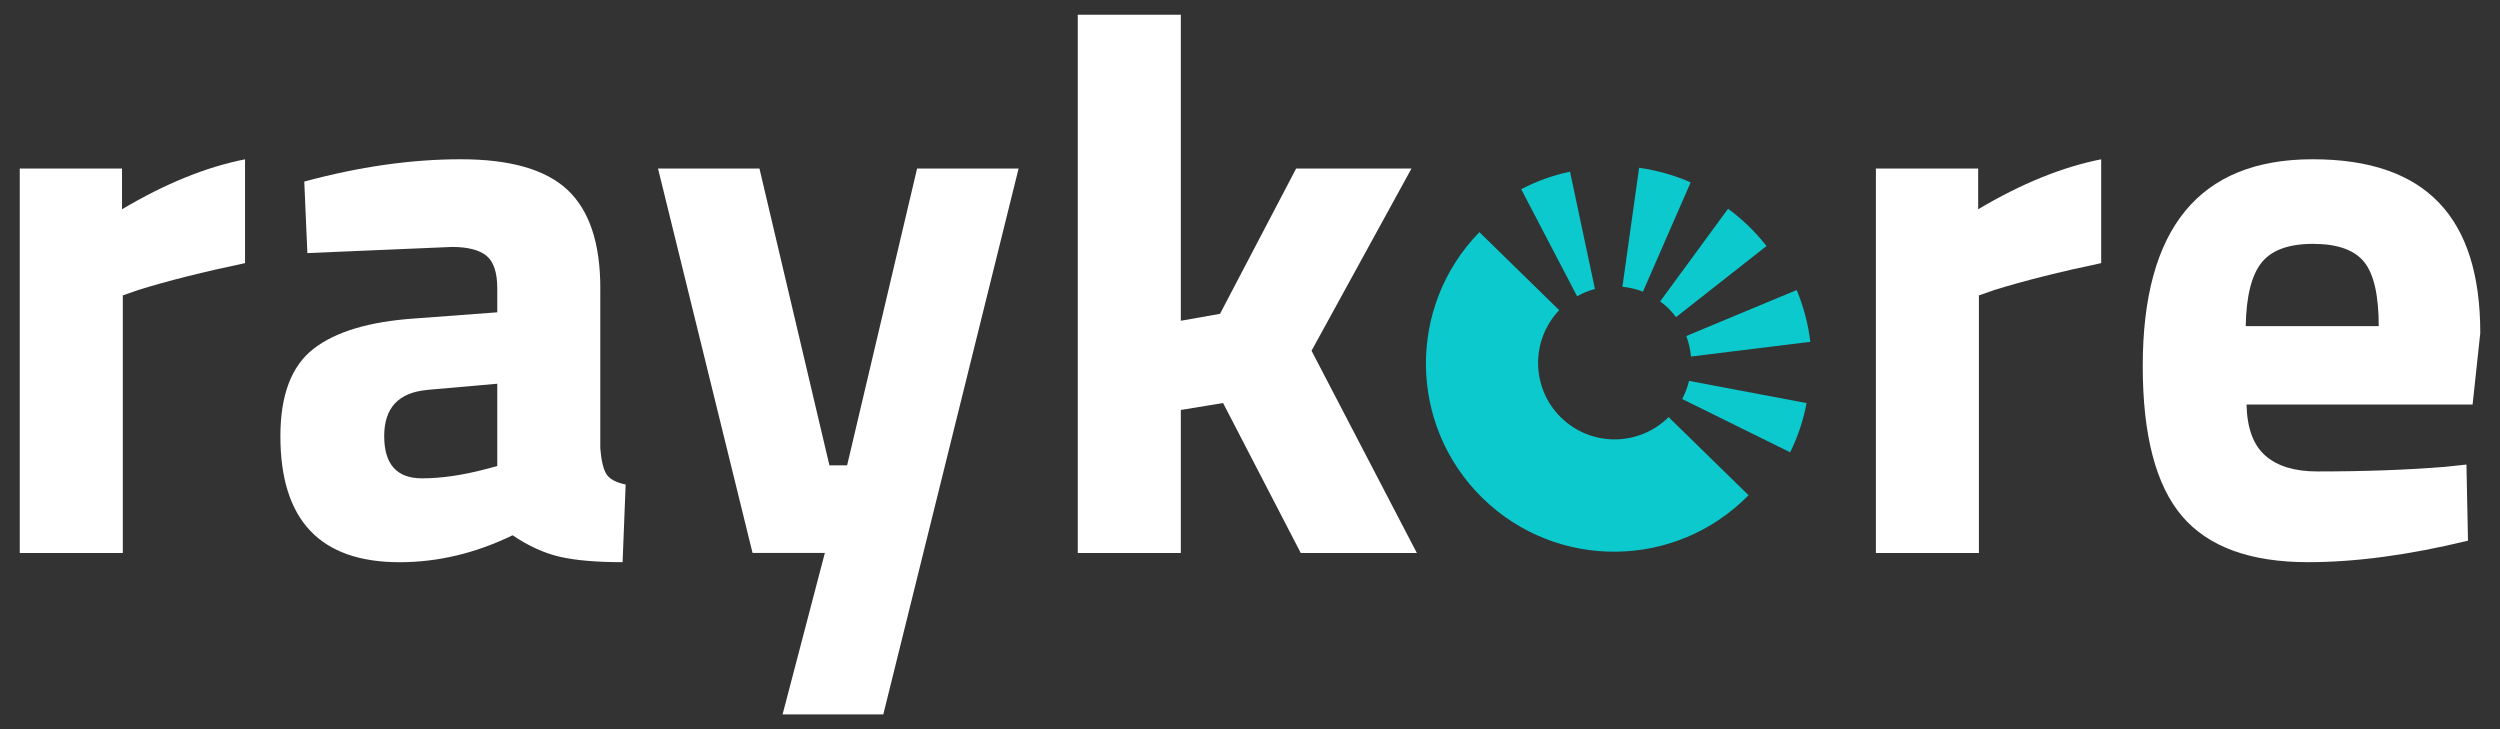
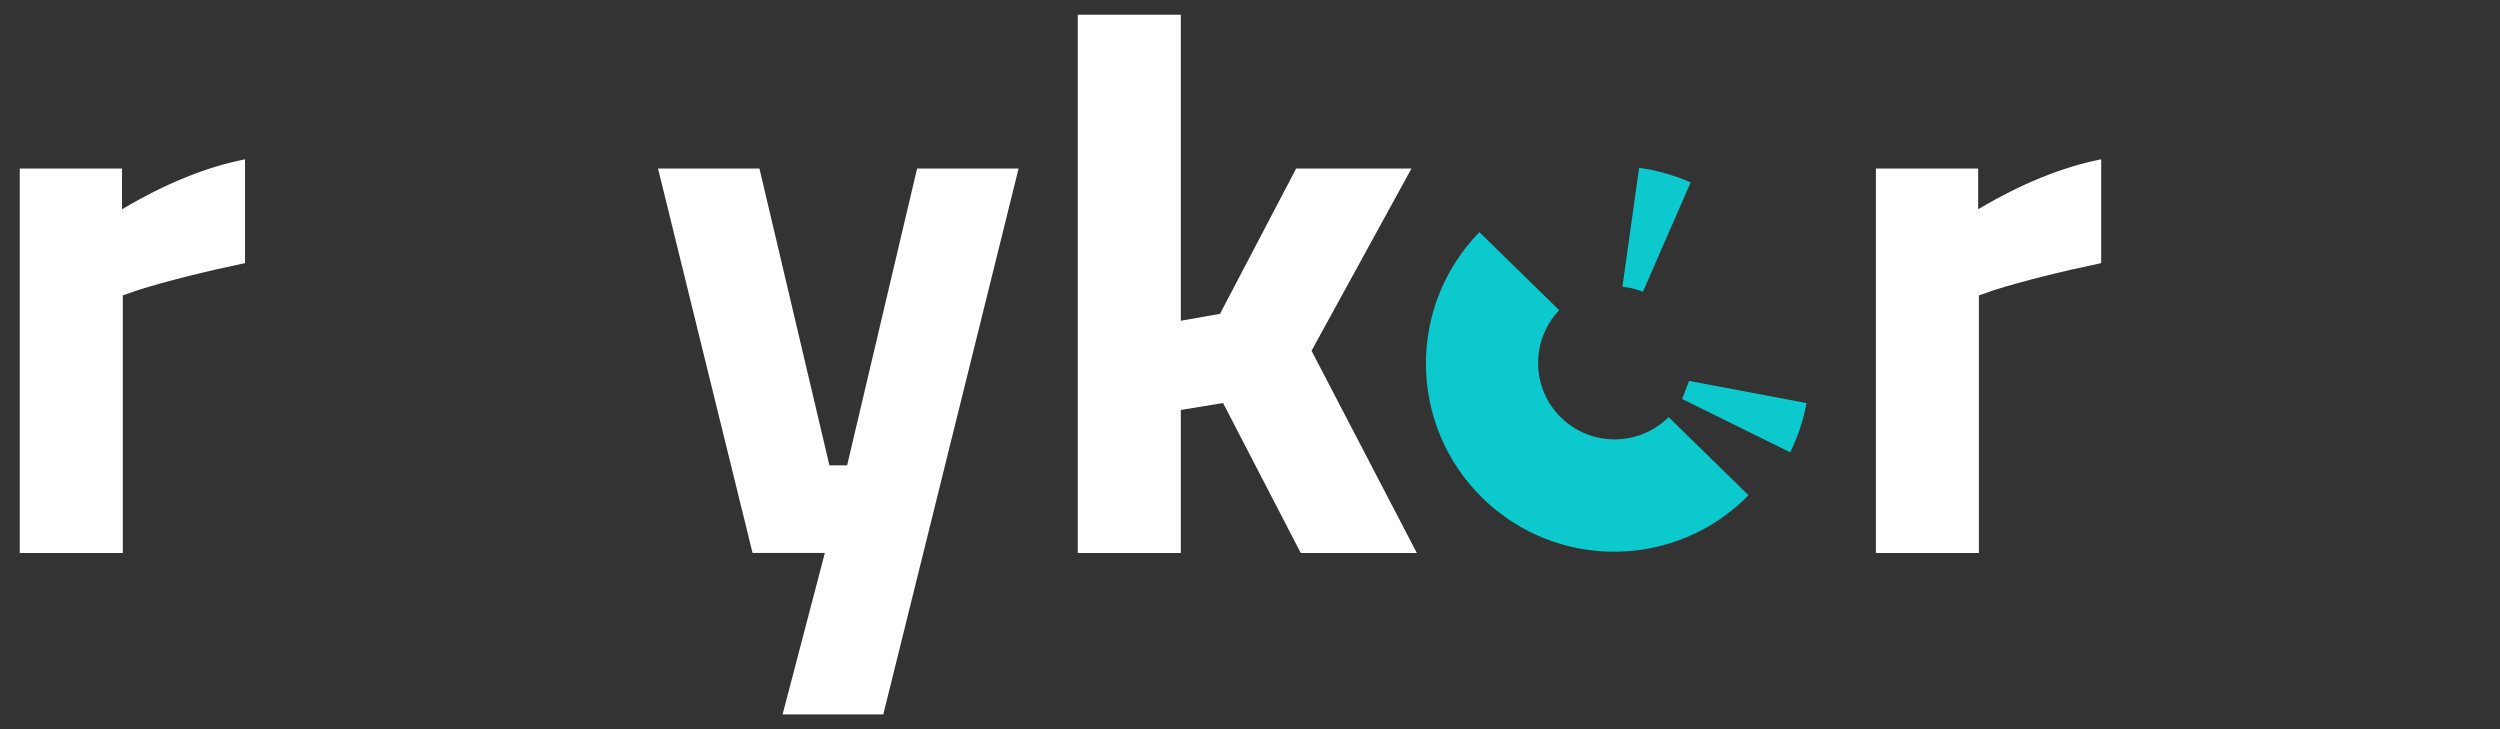
<svg xmlns="http://www.w3.org/2000/svg" id="Layer_1" viewBox="0 0 696 203">
  <rect x="0" y="0" width="696" height="203" fill="#333333" stroke="none" />
  <defs>
    <style>
      .cls-1 {
        fill: #fff;
      }

      .cls-2 {
        fill: #0bc9cd;
      }
    </style>
  </defs>
  <g>
    <path class="cls-2" d="M434.62,116.27c-8.35-8.16-8.56-21.49-.54-29.92l-22.22-21.72c-20.18,20.69-19.79,53.83.88,74.04,20.68,20.21,53.81,19.85,74.05-.8l-22.25-21.75c-8.25,8.2-21.58,8.3-29.92.14Z" />
-     <path class="cls-2" d="M437.1,47.79c-4.83,1.02-9.39,2.68-13.6,4.88l15.56,29.8c1.58-.89,3.25-1.56,4.97-2.02l-6.94-32.66Z" />
    <path class="cls-2" d="M470.68,50.78c-4.67-2.04-9.49-3.39-14.35-4.07l-4.65,33.12c1.95.2,3.87.65,5.71,1.38l13.29-30.44Z" />
-     <path class="cls-2" d="M466.6,88.3l25.2-19.81c-3.15-4.01-6.76-7.48-10.71-10.37l-18.9,25.79c.78.58,1.54,1.19,2.25,1.88.81.79,1.51,1.64,2.17,2.51Z" />
-     <path class="cls-2" d="M504,95.16c-.62-5.06-1.92-9.89-3.8-14.42l-30.73,12.8c.69,1.85,1.12,3.77,1.29,5.72l33.24-4.1Z" />
-     <path class="cls-2" d="M468.31,111.08l30.07,14.84c2.1-4.26,3.66-8.85,4.57-13.7l-32.72-6.18c-.42,1.74-1.05,3.43-1.91,5.04Z" />
+     <path class="cls-2" d="M468.31,111.08l30.07,14.84c2.1-4.26,3.66-8.85,4.57-13.7l-32.72-6.18Z" />
  </g>
  <g>
    <path class="cls-1" d="M5.5,153.95V46.91h28.47v11.35c11.99-7.13,23.41-11.77,34.25-13.91v28.9c-11.56,2.43-21.48,4.92-29.75,7.49l-4.28,1.5v71.71H5.5Z" />
-     <path class="cls-1" d="M167.12,80.31v44.52c.28,3.42.86,5.82,1.71,7.17.86,1.36,2.64,2.32,5.35,2.89l-.85,21.62c-7.28,0-13.1-.5-17.45-1.5-4.36-1-8.75-3-13.17-5.99-10.28,4.99-20.77,7.5-31.47,7.5-22.12,0-33.18-11.7-33.18-35.11,0-11.41,3.07-19.51,9.21-24.29,6.13-4.78,15.55-7.6,28.26-8.46l22.91-1.71v-6.64c0-4.42-1-7.46-3-9.1-2-1.64-5.21-2.46-9.63-2.46l-40.24,1.71-.86-19.91c15.27-4.14,29.79-6.21,43.57-6.21s23.69,2.85,29.75,8.56c6.07,5.71,9.1,14.84,9.1,27.4ZM118.95,108.56c-8,.71-11.99,5-11.99,12.84s3.5,11.77,10.49,11.77c5.42,0,11.34-.86,17.77-2.57l3.22-.86v-22.91l-19.48,1.71Z" />
    <path class="cls-1" d="M183.17,46.91h28.26l19.48,82.63h4.93l19.48-82.63h28.26l-37.67,151.98h-28.04l11.77-44.95h-20.13l-26.32-107.03Z" />
    <polyline class="cls-1" points="328.74 4.1 328.74 89.3 339.65 87.37 360.85 46.91 392.96 46.91 365.13 97.65 394.45 153.95 362.13 153.95 340.5 112.2 328.74 114.13 328.74 153.95 300.05 153.95 300.05 4.1" />
    <path class="cls-1" d="M522.25,153.95V46.91h28.47v11.35c11.99-7.13,23.41-11.77,34.25-13.91v28.9c-11.56,2.43-21.48,4.92-29.76,7.49l-4.28,1.5v71.71h-28.68Z" />
-     <path class="cls-1" d="M630.68,126.86c3.35,2.93,8.16,4.39,14.44,4.39,13.27,0,25.12-.43,35.54-1.28l6-.64.43,21.19c-16.41,3.99-31.26,5.99-44.52,5.99-16.13,0-27.83-4.28-35.11-12.85-7.27-8.56-10.92-22.47-10.92-41.74,0-38.39,15.77-57.58,47.31-57.58s46.66,16.13,46.66,48.38l-2.14,19.91h-62.93c.14,6.56,1.89,11.31,5.25,14.23ZM662.24,90.79c0-8.56-1.35-14.52-4.07-17.87-2.71-3.35-7.46-5.03-14.23-5.03s-11.56,1.75-14.34,5.25c-2.78,3.5-4.25,9.38-4.39,17.66h37.03Z" />
  </g>
</svg>